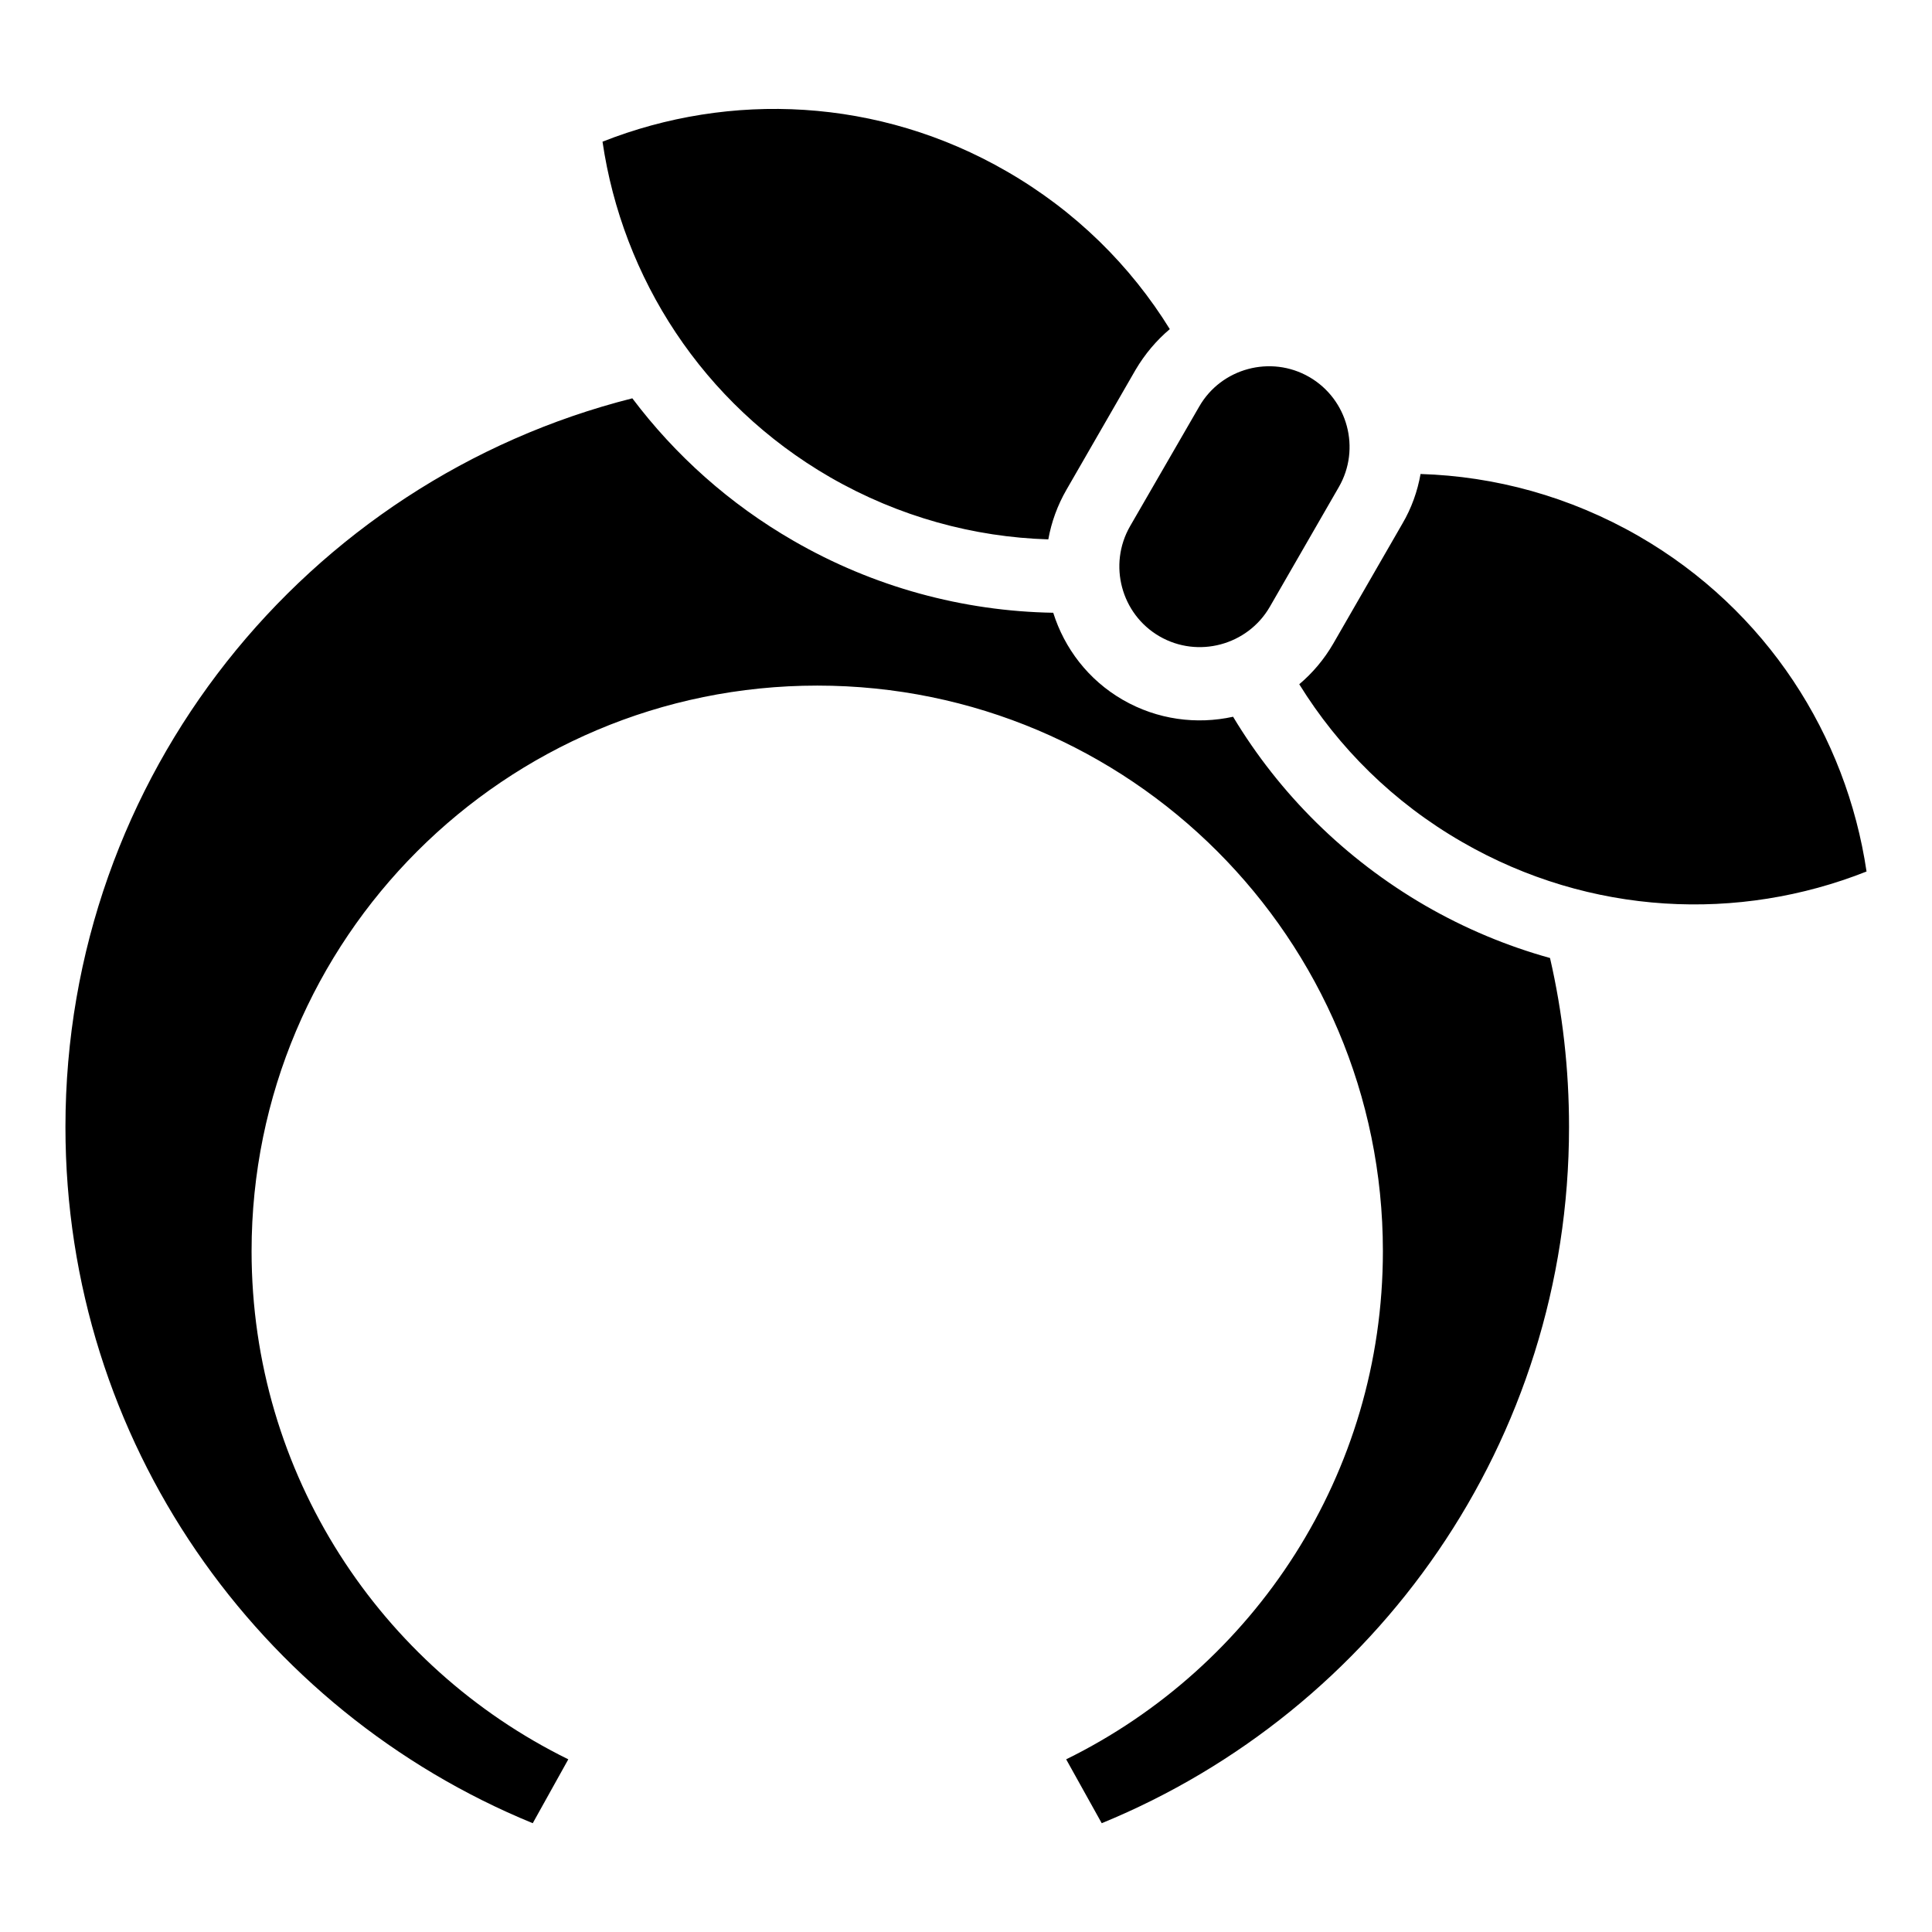
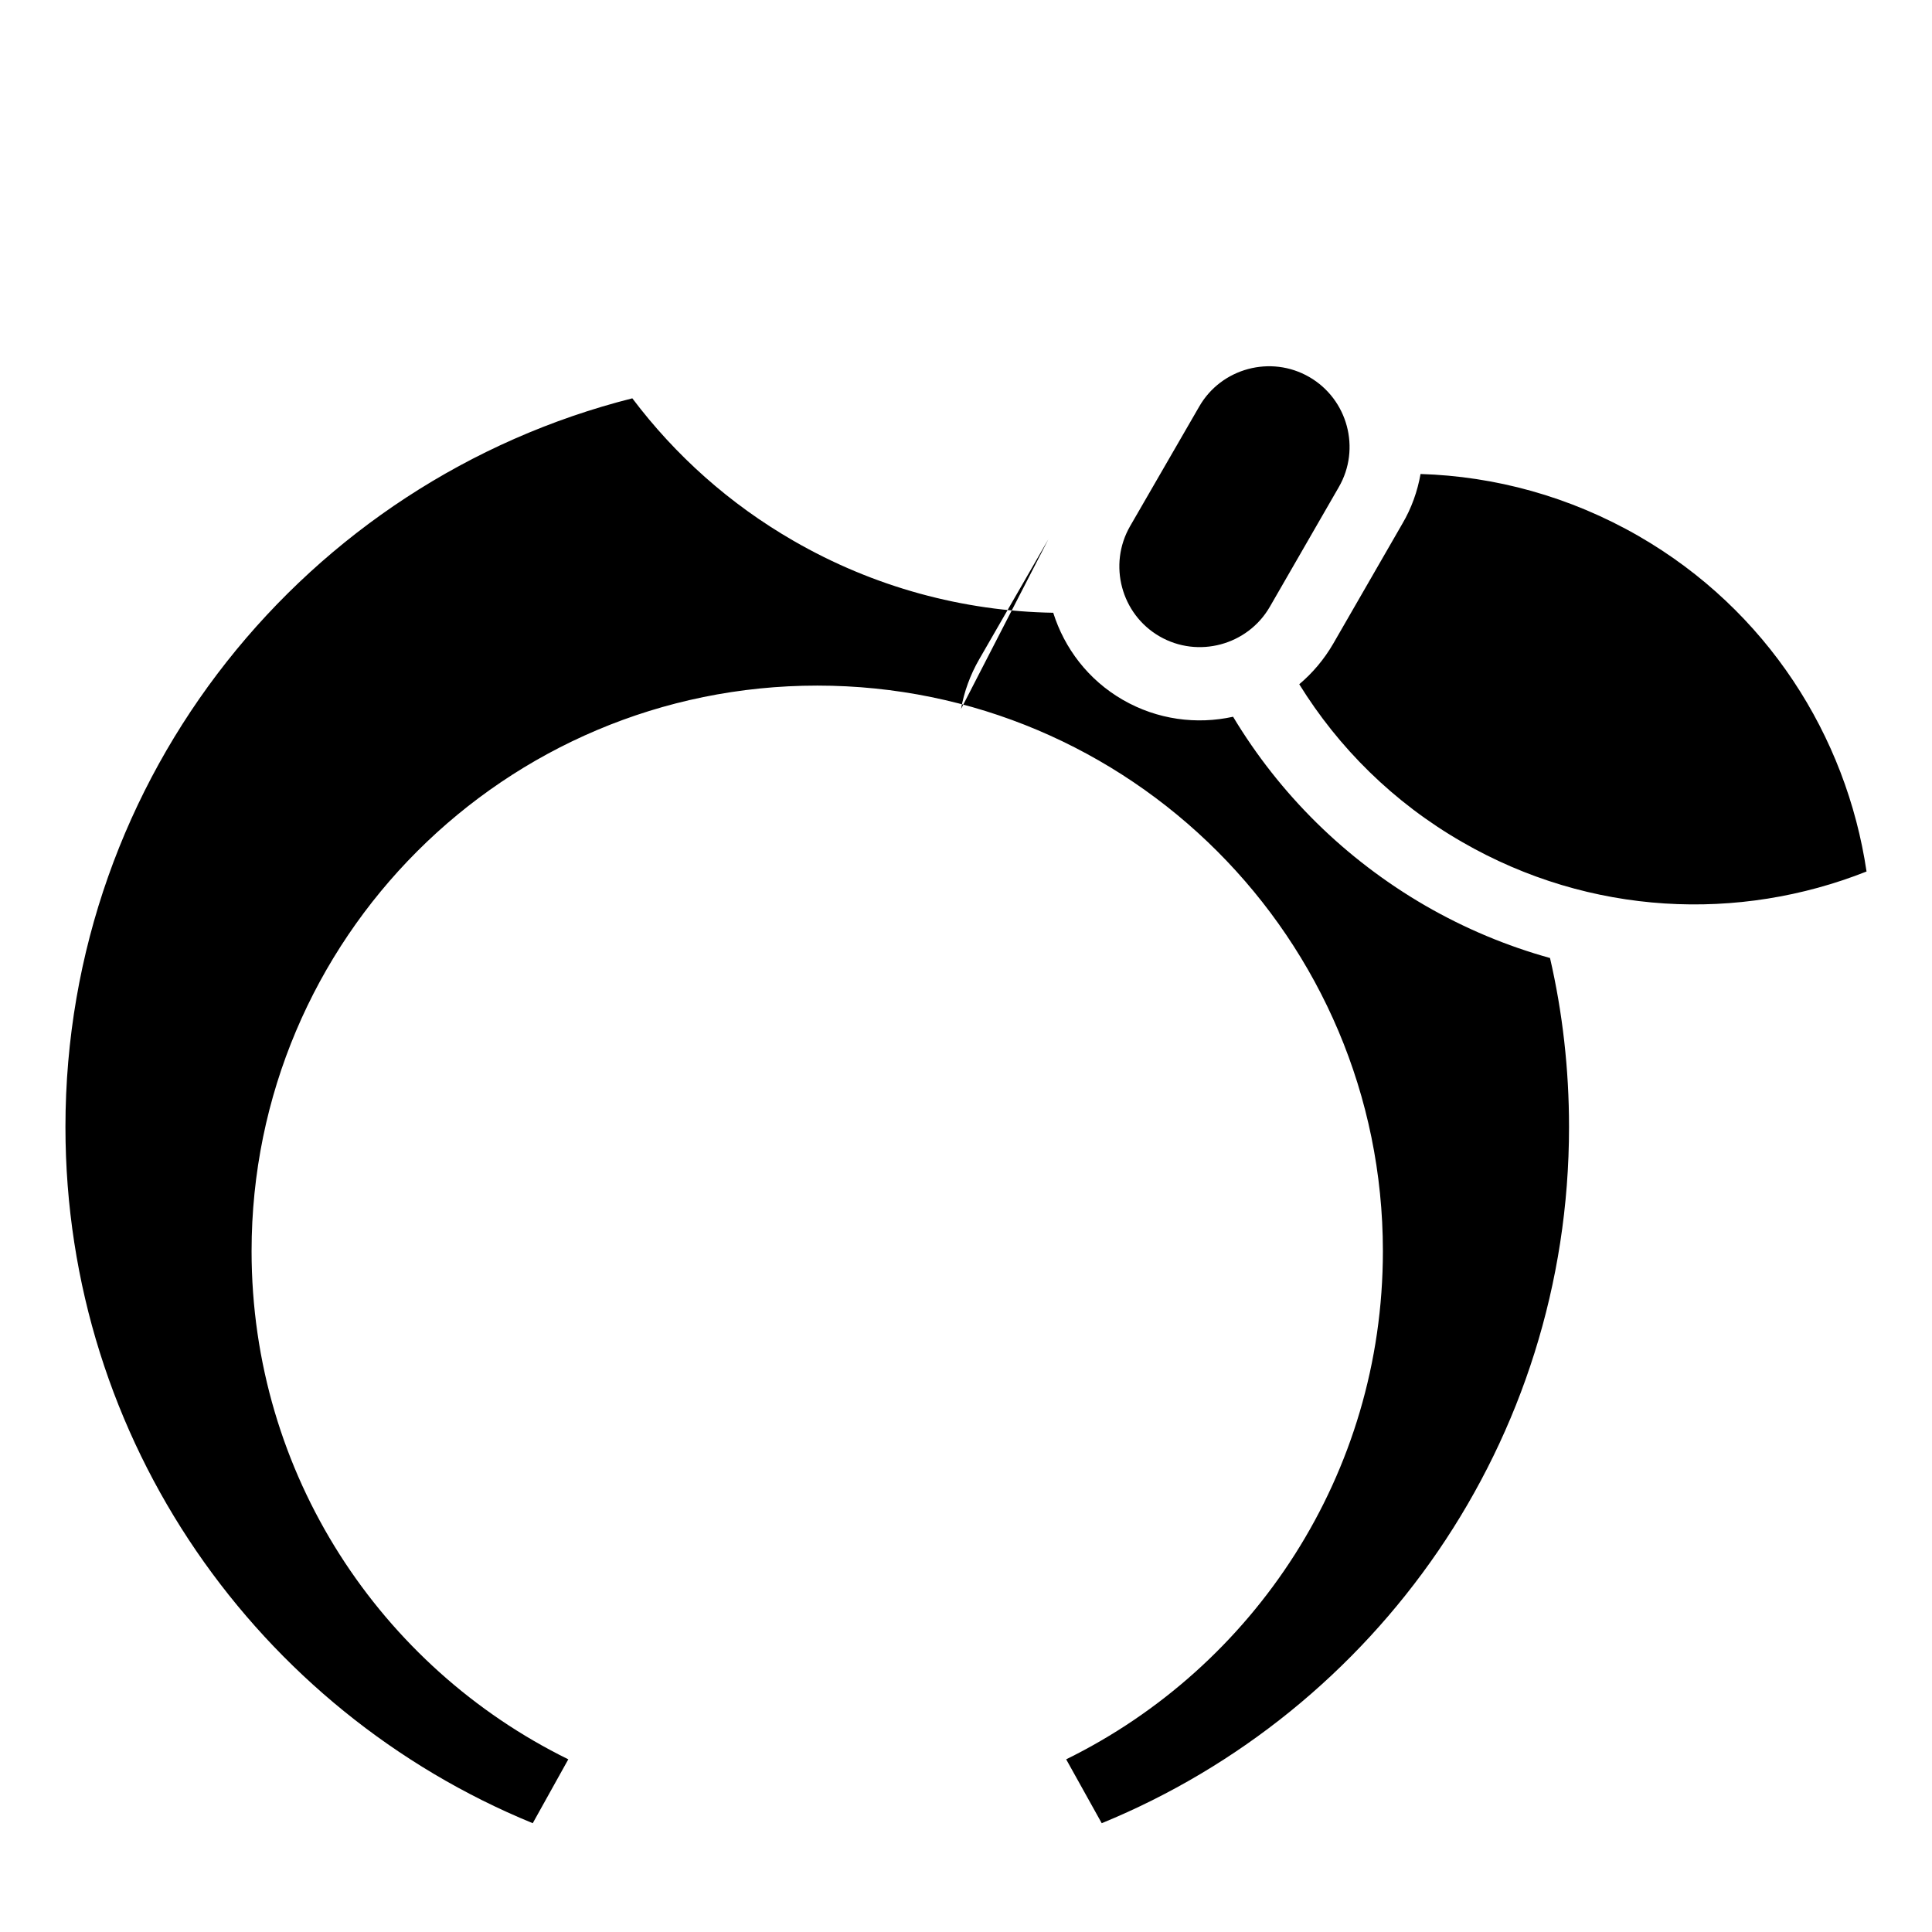
<svg xmlns="http://www.w3.org/2000/svg" fill="#000000" width="800px" height="800px" version="1.1" viewBox="144 144 512 512">
-   <path d="m554.77 397.88c3.324 14.41 5.039 29.422 5.039 44.789 0 83.379-51.188 154.72-123.84 184.5l-9.422-16.93c49.727-24.434 83.934-75.52 83.934-134.67 0-82.777-67.109-149.88-149.88-149.88-82.828 0-149.93 67.109-149.93 149.88 0 59.148 34.207 110.23 83.934 134.67l-9.422 16.93c-72.648-29.773-123.84-101.11-123.84-184.5 0-93.105 63.883-171.3 150.23-193.11 11.387 15.113 25.797 28.012 42.672 37.734 21.262 12.293 44.988 18.691 68.871 19.094 2.973 9.422 9.27 17.785 18.438 23.074 9.168 5.289 19.598 6.602 29.223 4.484 12.293 20.453 29.676 37.734 50.984 50.078 10.48 6.047 21.562 10.68 33 13.855zm-66.453-72.547c10.379 16.777 24.887 31.285 43.176 41.816 33.957 19.598 73.355 21.211 107.16 7.809-5.34-35.973-26.398-69.273-60.355-88.871-18.289-10.531-38.137-15.871-57.836-16.473-0.805 4.535-2.367 9.02-4.836 13.199l-18.289 31.738c-2.418 4.18-5.492 7.809-9.02 10.781zm-66.504-38.391c-19.699-0.605-39.551-5.945-57.836-16.473-33.906-19.598-55.016-52.898-60.305-88.922 33.805-13.352 73.203-11.738 107.11 7.859 18.289 10.531 32.848 25.039 43.227 41.816-3.527 2.973-6.602 6.602-9.07 10.781l-18.289 31.738c-2.418 4.18-4.031 8.664-4.836 13.199zm69.172-43.023c10.176 5.894 13.703 18.992 7.809 29.172l-18.289 31.738c-5.894 10.176-19.043 13.703-29.223 7.809-10.176-5.894-13.652-18.992-7.809-29.172l18.34-31.738c5.844-10.176 18.992-13.703 29.172-7.809z" fill-rule="evenodd" />
+   <path d="m554.77 397.88c3.324 14.41 5.039 29.422 5.039 44.789 0 83.379-51.188 154.72-123.84 184.5l-9.422-16.93c49.727-24.434 83.934-75.52 83.934-134.67 0-82.777-67.109-149.88-149.88-149.88-82.828 0-149.93 67.109-149.93 149.88 0 59.148 34.207 110.23 83.934 134.67l-9.422 16.93c-72.648-29.773-123.84-101.11-123.84-184.5 0-93.105 63.883-171.3 150.23-193.11 11.387 15.113 25.797 28.012 42.672 37.734 21.262 12.293 44.988 18.691 68.871 19.094 2.973 9.422 9.27 17.785 18.438 23.074 9.168 5.289 19.598 6.602 29.223 4.484 12.293 20.453 29.676 37.734 50.984 50.078 10.48 6.047 21.562 10.68 33 13.855zm-66.453-72.547c10.379 16.777 24.887 31.285 43.176 41.816 33.957 19.598 73.355 21.211 107.16 7.809-5.34-35.973-26.398-69.273-60.355-88.871-18.289-10.531-38.137-15.871-57.836-16.473-0.805 4.535-2.367 9.02-4.836 13.199l-18.289 31.738c-2.418 4.18-5.492 7.809-9.02 10.781zm-66.504-38.391l-18.289 31.738c-2.418 4.18-4.031 8.664-4.836 13.199zm69.172-43.023c10.176 5.894 13.703 18.992 7.809 29.172l-18.289 31.738c-5.894 10.176-19.043 13.703-29.223 7.809-10.176-5.894-13.652-18.992-7.809-29.172l18.34-31.738c5.844-10.176 18.992-13.703 29.172-7.809z" fill-rule="evenodd" />
</svg>